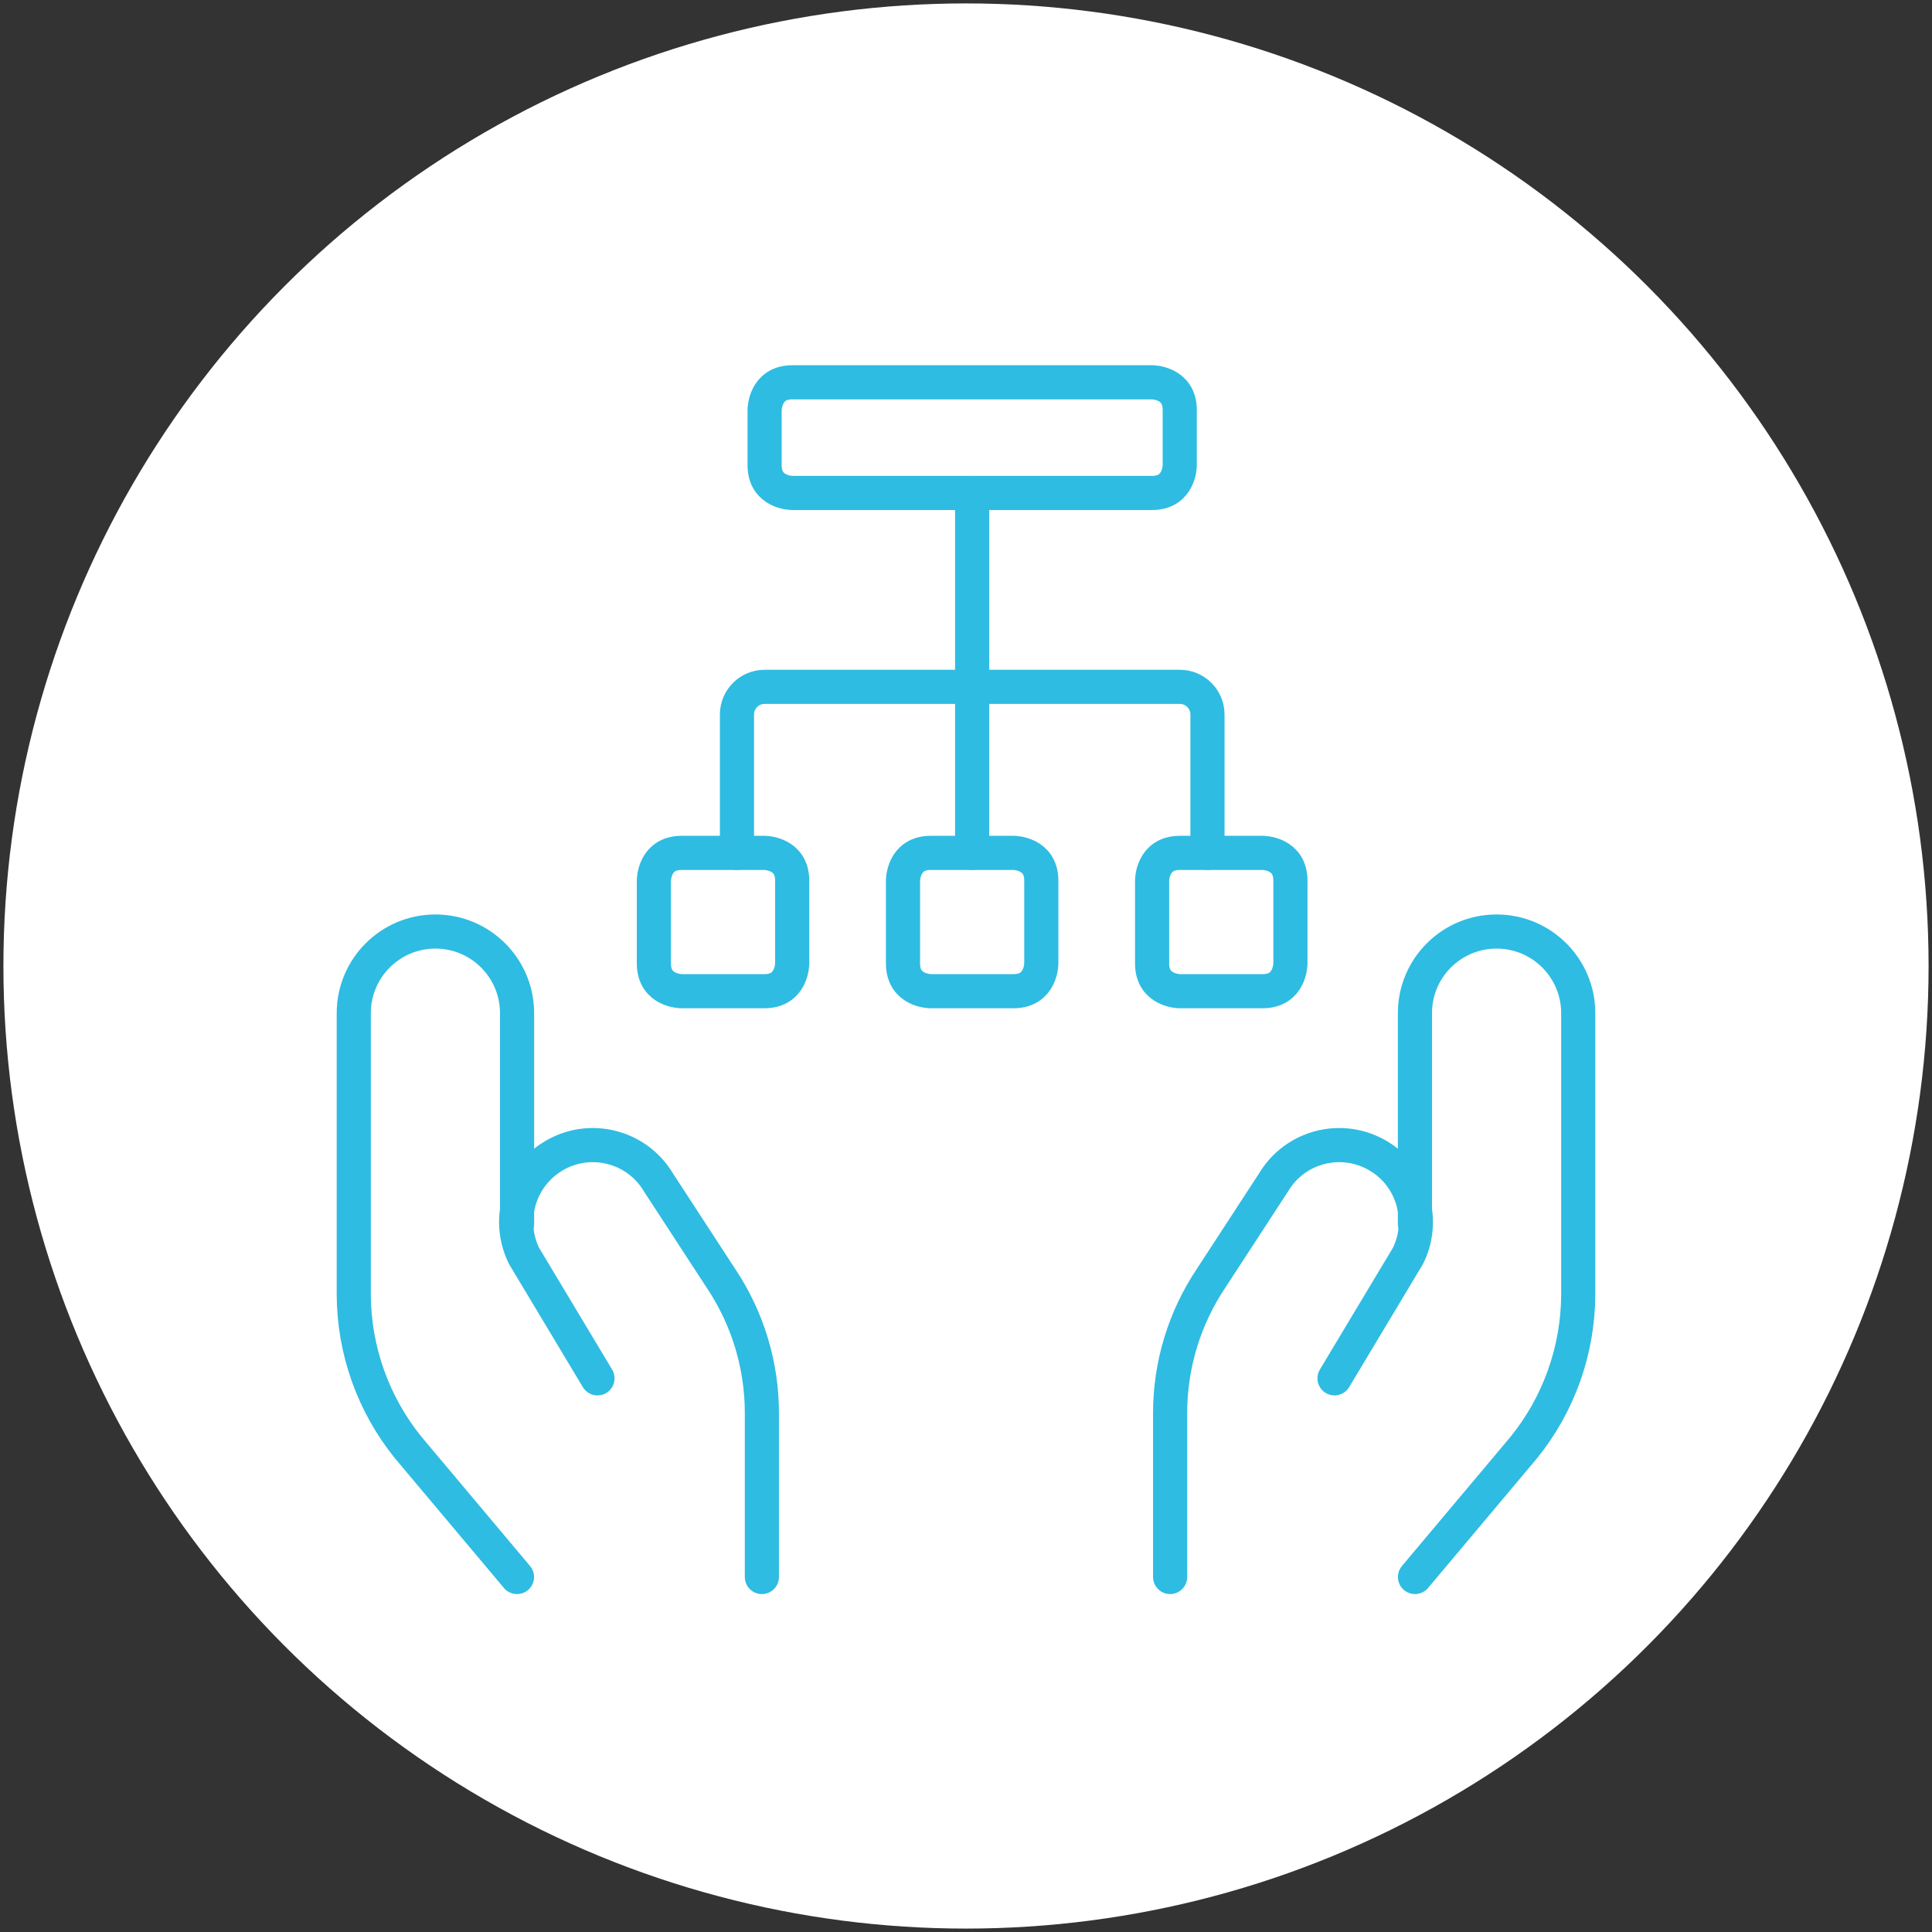
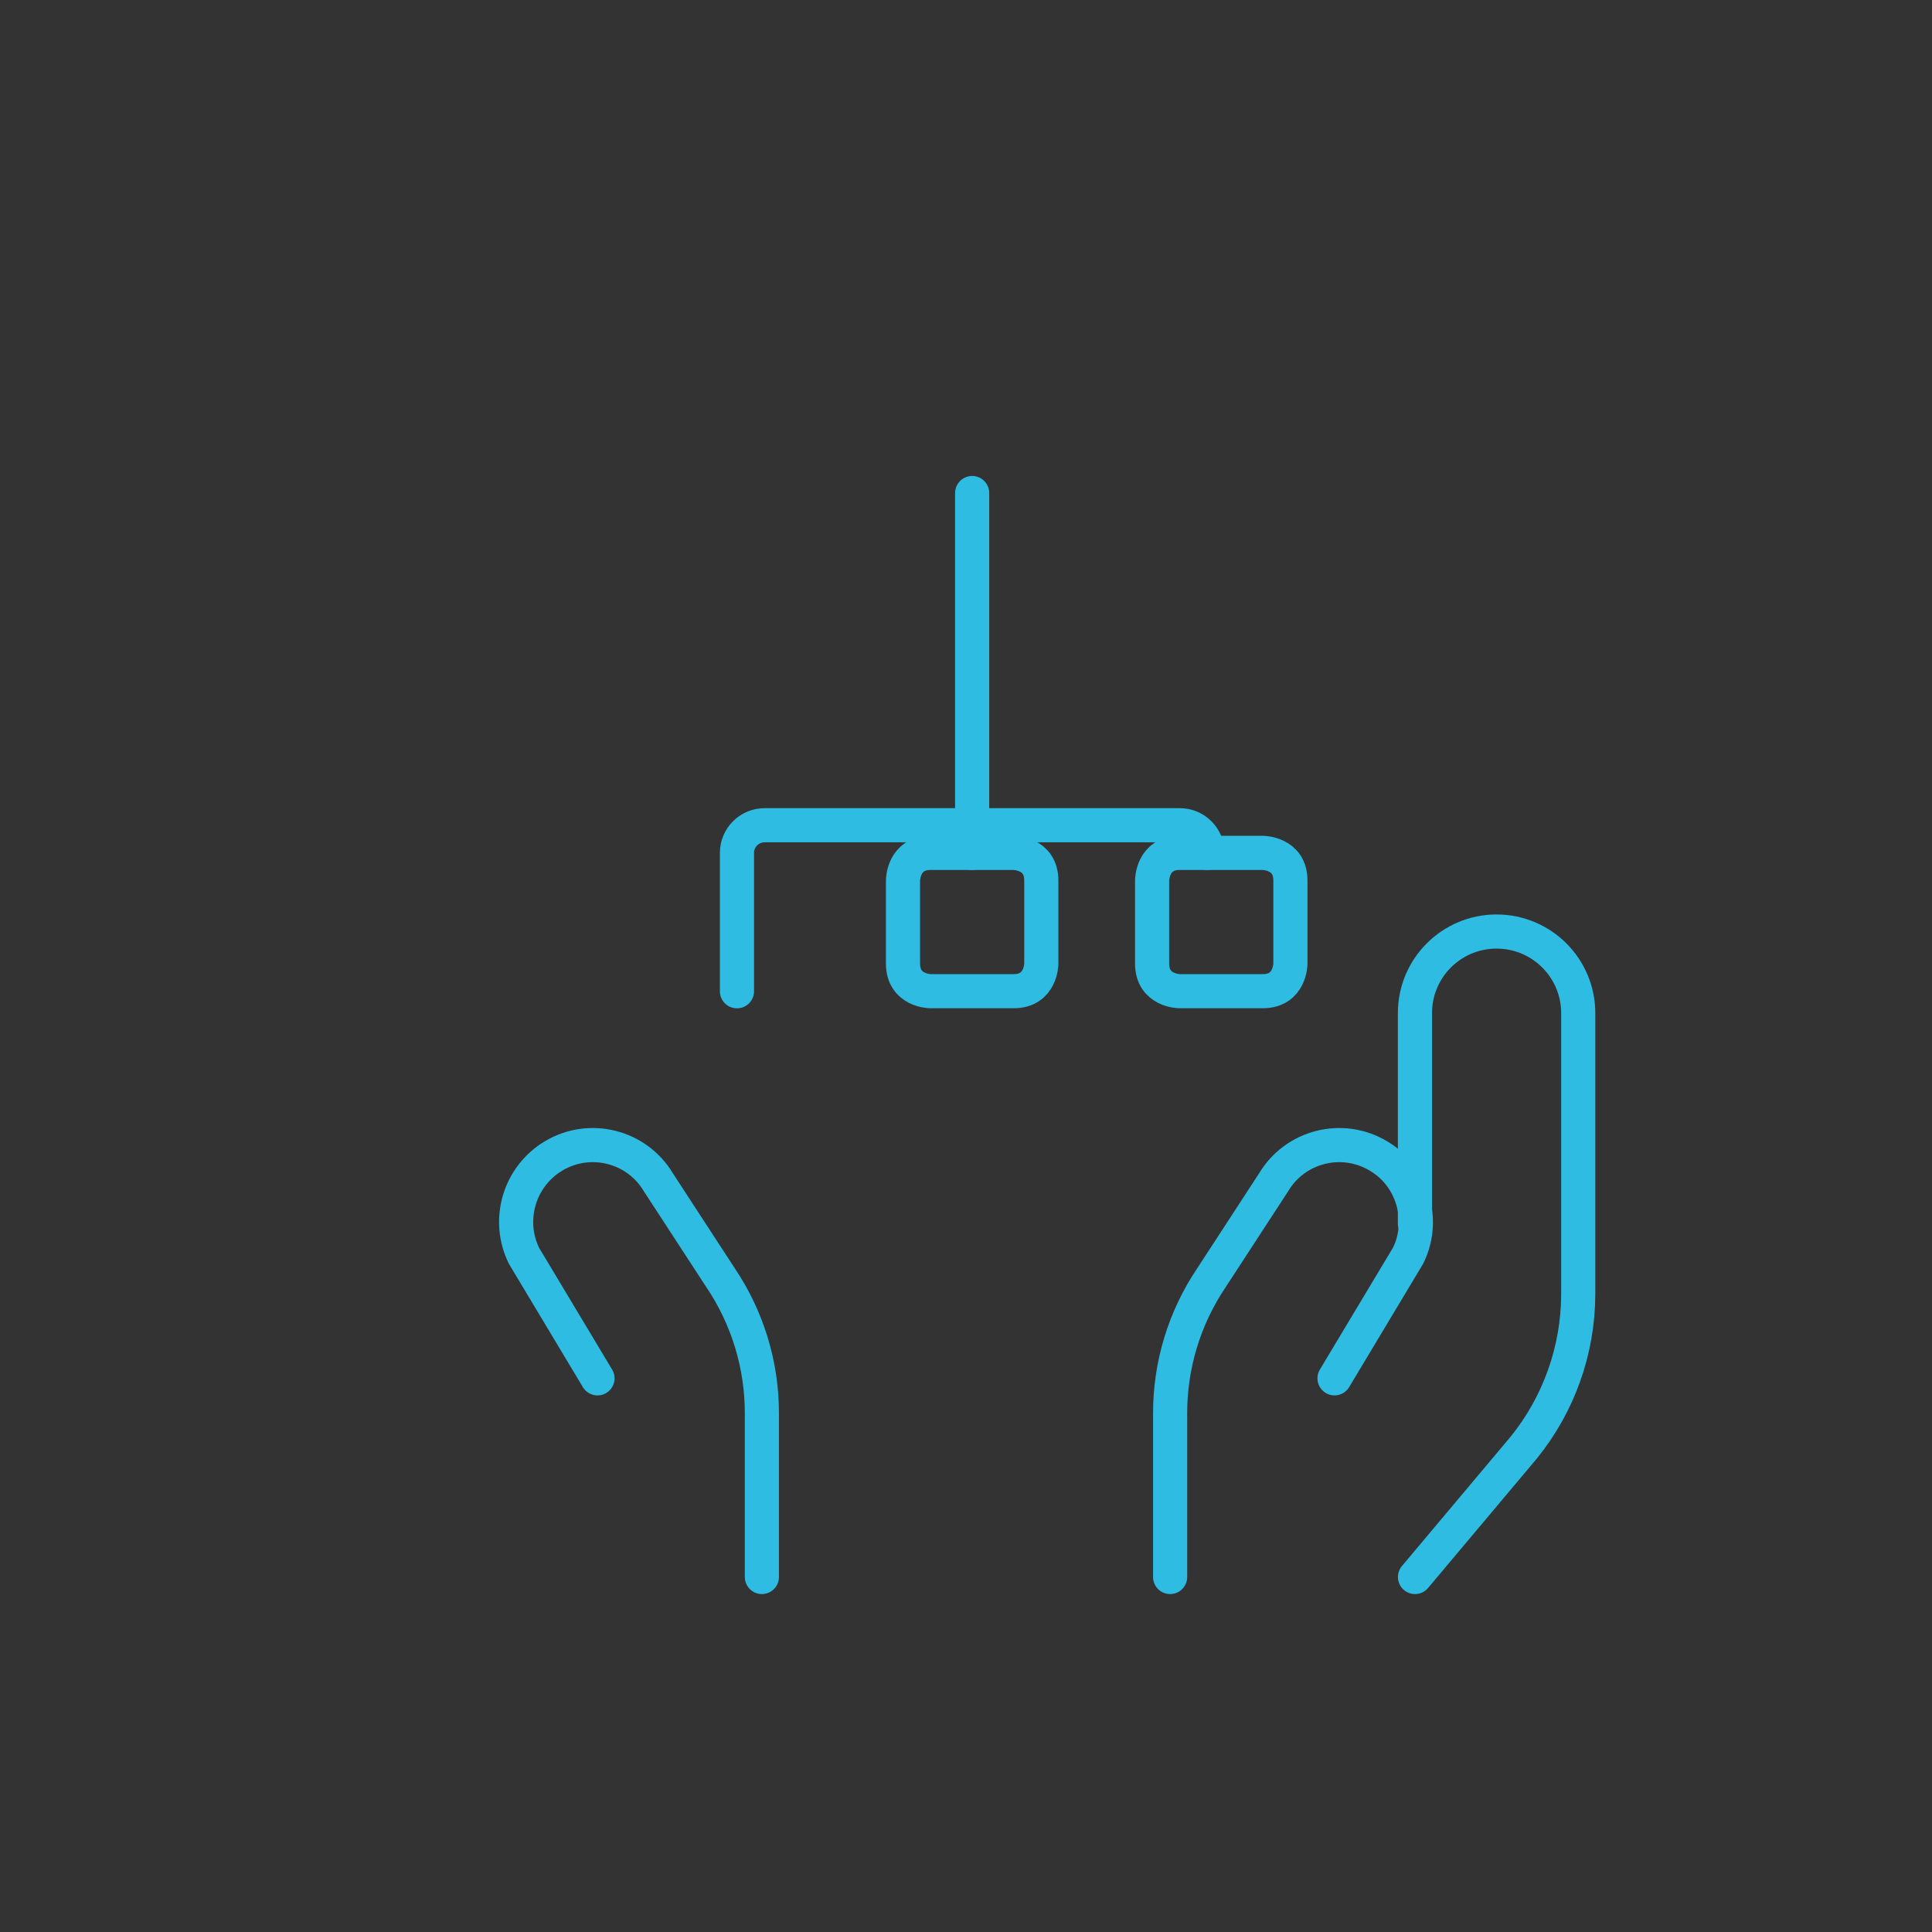
<svg xmlns="http://www.w3.org/2000/svg" id="Ebene_1" viewBox="0 0 283 283">
  <rect x="0" y="0" width="283" height="283" fill="#333333" stroke="none" />
  <defs>
    <style>.cls-1{fill:none;stroke:#2ebce2;stroke-linecap:round;stroke-linejoin:round;stroke-width:5px;}.cls-2{fill:#fff;stroke-width:0px;}</style>
  </defs>
-   <circle class="cls-2" cx="141.5" cy="141.5" r="141" />
-   <path class="cls-1" d="m75.73,231l-15.94-18.97c-5.13-6.34-7.94-14.25-7.97-22.4v-41.22c0-6.6,5.35-11.96,11.96-11.96h0c6.6,0,11.96,5.35,11.96,11.96v30.85" />
  <path class="cls-1" d="m111.6,231v-23.92c.02-7.1-2.09-14.04-6.06-19.93l-9.09-13.95c-3.16-5.31-10.03-7.05-15.34-3.89-.2.12-.4.25-.6.38-4.62,3.17-6.22,9.24-3.75,14.27l10.76,17.94" />
  <path class="cls-1" d="m207.27,231l15.94-18.97c5.13-6.34,7.94-14.25,7.97-22.4v-41.22c0-6.6-5.35-11.96-11.96-11.96s-11.96,5.35-11.96,11.96v30.85" />
  <path class="cls-1" d="m171.4,231v-23.92c-.02-7.1,2.09-14.04,6.06-19.93l9.09-13.95c3.16-5.31,10.03-7.05,15.34-3.89.2.12.4.25.6.38,4.61,3.09,6.23,9.31,3.75,14.27l-10.76,17.94" />
  <path class="cls-1" d="m142.4,72.22v52.71" />
-   <path class="cls-1" d="m116.05,56h52.71s4.05,0,4.05,4.05v8.11s0,4.05-4.05,4.05h-52.71s-4.05,0-4.05-4.05v-8.11s0-4.05,4.05-4.05" />
  <path class="cls-1" d="m136.32,124.93h12.16s4.05,0,4.05,4.05v12.16s0,4.05-4.05,4.05h-12.16s-4.05,0-4.05-4.05v-12.16s0-4.05,4.05-4.05" />
-   <path class="cls-1" d="m99.83,124.93h12.16s4.05,0,4.05,4.05v12.16s0,4.05-4.05,4.05h-12.16s-4.05,0-4.05-4.05v-12.16s0-4.05,4.05-4.05" />
  <path class="cls-1" d="m172.81,124.93h12.16s4.05,0,4.05,4.05v12.16s0,4.05-4.05,4.05h-12.16s-4.05,0-4.05-4.05v-12.16s0-4.05,4.05-4.05" />
-   <path class="cls-1" d="m176.87,124.93v-20.27c0-2.24-1.82-4.05-4.05-4.05h-60.82c-2.24,0-4.05,1.82-4.05,4.05v20.27" />
+   <path class="cls-1" d="m176.87,124.93c0-2.24-1.82-4.05-4.05-4.05h-60.82c-2.24,0-4.05,1.82-4.05,4.05v20.27" />
</svg>